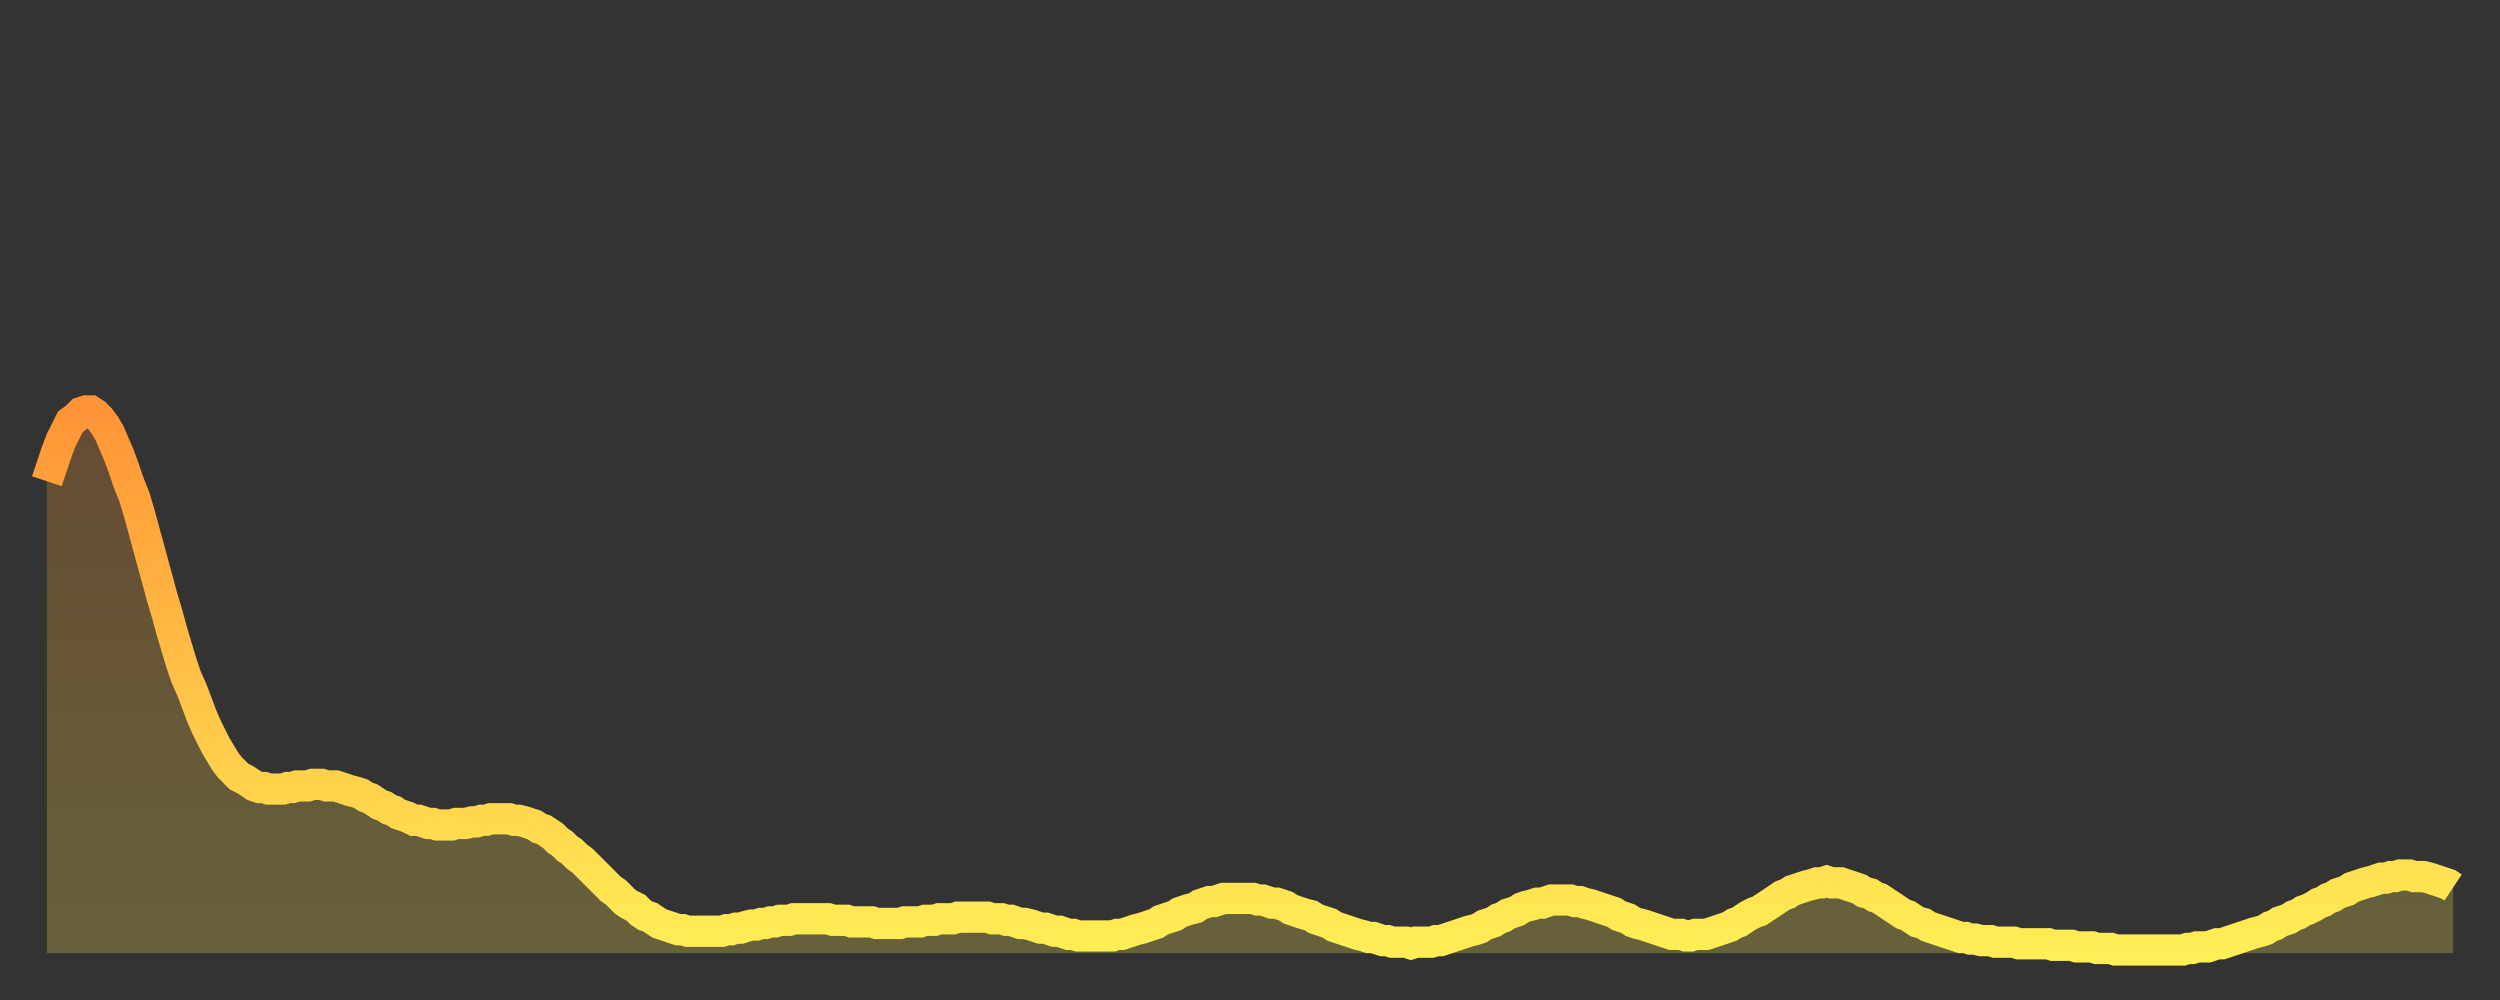
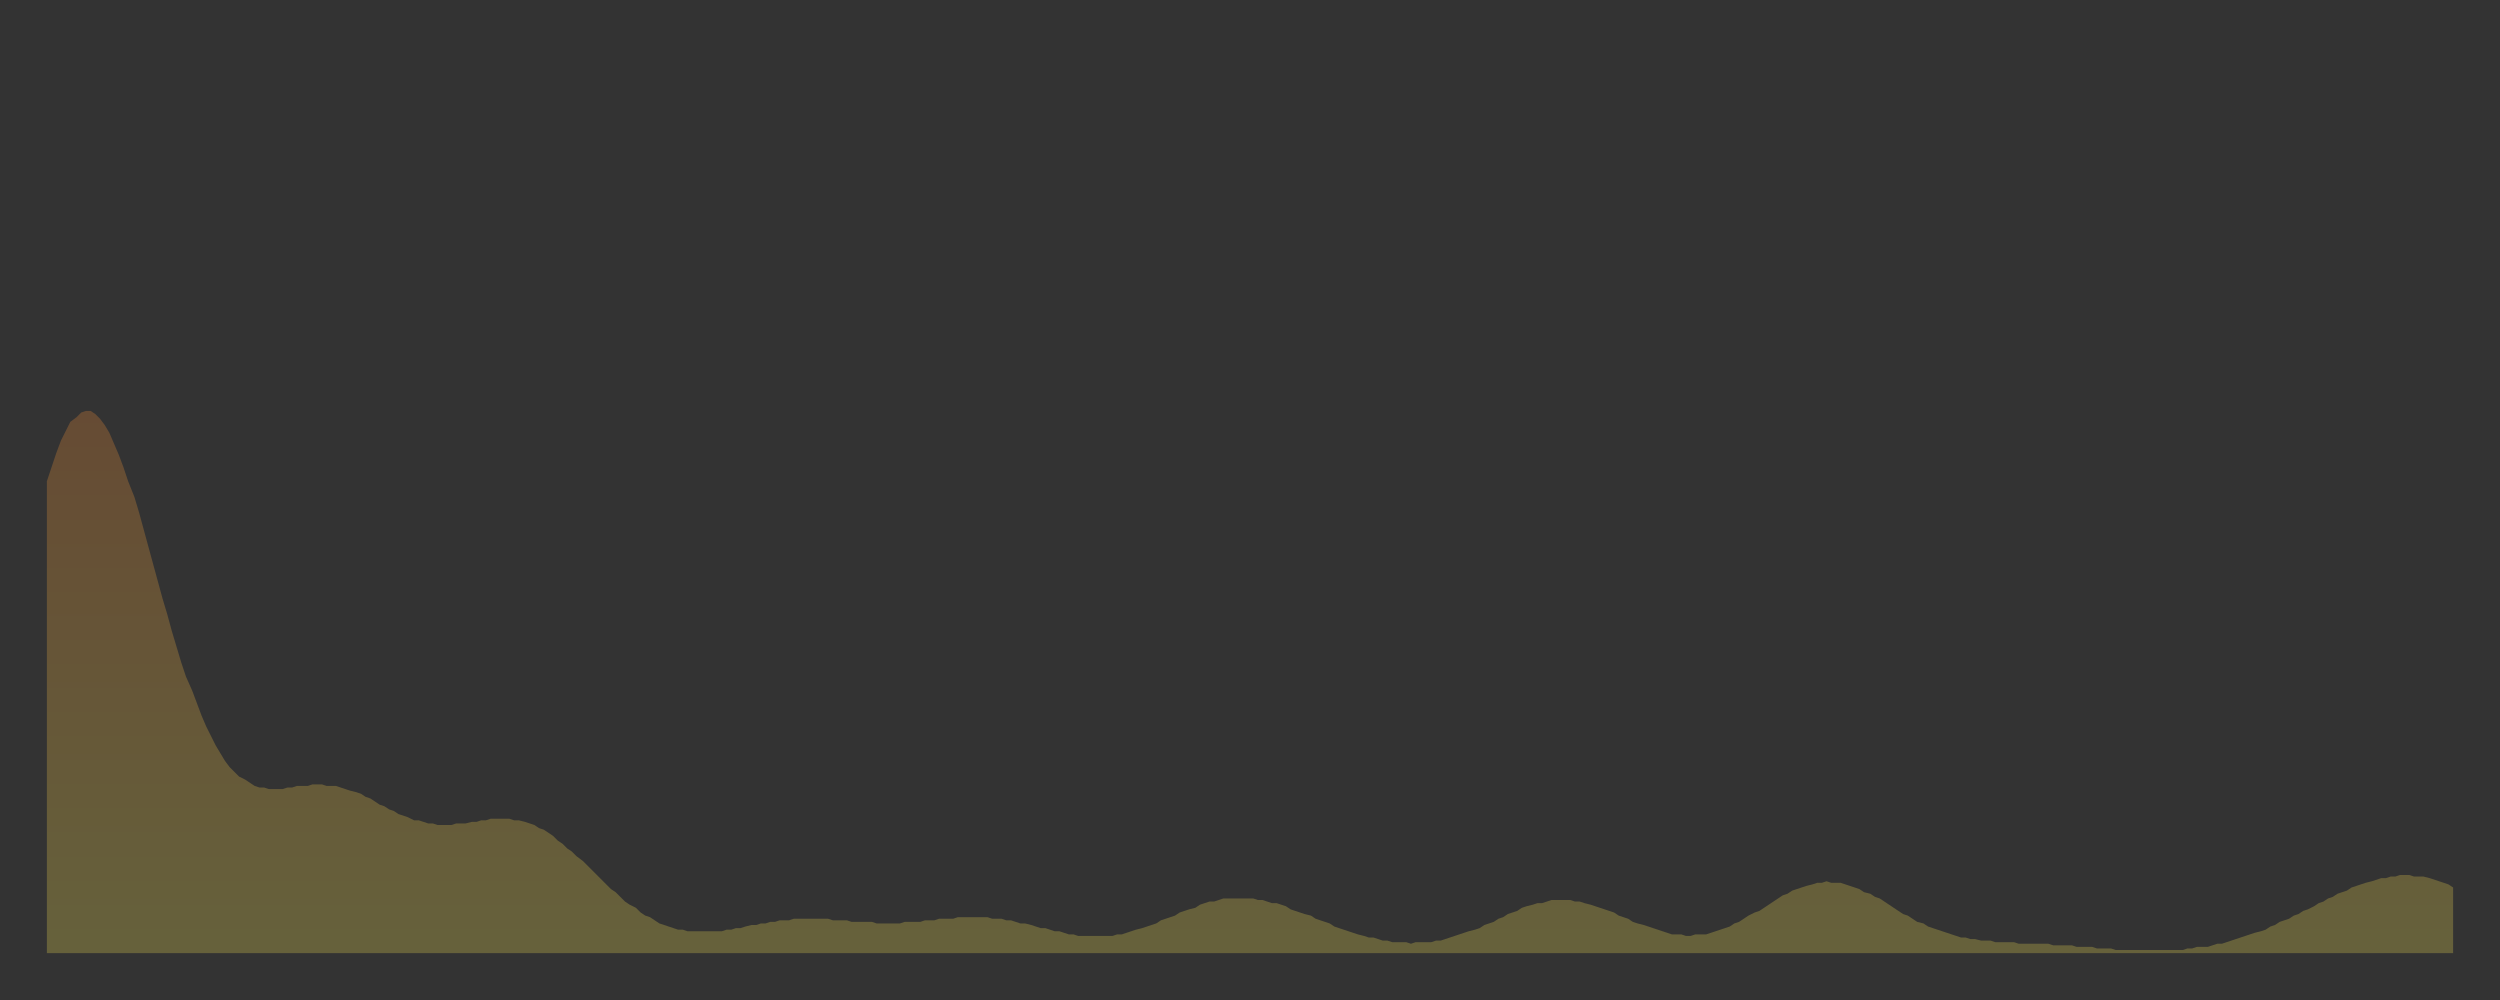
<svg xmlns="http://www.w3.org/2000/svg" baseProfile="full" height="64" version="1.1" width="160">
  <rect width="100%" height="100%" fill="#333333" stroke="none" />
  <defs>
    <linearGradient id="id4732" x1="0" x2="0" y1="0" y2="1">
      <stop offset="0%" stop-color="#ff9436" />
      <stop offset="50%" stop-color="#ffc146" />
      <stop offset="100%" stop-color="#ffee55" />
    </linearGradient>
  </defs>
  <g transform="translate(3,3)">
    <g>
-       <path d="M 0.0 27.8 0.3 26.9 0.6 26.0 0.9 25.2 1.2 24.6 1.5 24.0 1.9 23.7 2.2 23.4 2.5 23.3 2.8 23.3 3.1 23.5 3.4 23.8 3.7 24.2 4.0 24.7 4.3 25.4 4.6 26.1 4.9 26.9 5.2 27.8 5.6 28.8 5.9 29.8 6.2 30.9 6.5 32.0 6.8 33.1 7.1 34.2 7.4 35.3 7.7 36.3 8.0 37.4 8.3 38.4 8.6 39.4 8.9 40.3 9.3 41.2 9.6 42.0 9.9 42.8 10.2 43.5 10.5 44.1 10.8 44.7 11.1 45.2 11.4 45.7 11.7 46.1 12.0 46.4 12.3 46.7 12.7 46.9 13.0 47.1 13.3 47.3 13.6 47.4 13.9 47.4 14.2 47.5 14.5 47.5 14.8 47.5 15.1 47.5 15.4 47.4 15.7 47.4 16.0 47.3 16.4 47.3 16.7 47.3 17.0 47.2 17.3 47.2 17.6 47.2 17.9 47.3 18.2 47.3 18.5 47.3 18.8 47.4 19.1 47.5 19.4 47.6 19.8 47.7 20.1 47.8 20.4 48.0 20.7 48.1 21.0 48.3 21.3 48.5 21.6 48.6 21.9 48.8 22.2 48.9 22.5 49.1 22.8 49.2 23.1 49.3 23.5 49.5 23.8 49.5 24.1 49.6 24.4 49.7 24.7 49.7 25.0 49.8 25.3 49.8 25.6 49.8 25.9 49.8 26.2 49.7 26.5 49.7 26.8 49.7 27.2 49.6 27.5 49.6 27.8 49.5 28.1 49.5 28.4 49.4 28.7 49.4 29.0 49.4 29.3 49.4 29.6 49.4 29.9 49.5 30.2 49.5 30.6 49.6 30.9 49.7 31.2 49.8 31.5 50.0 31.8 50.1 32.1 50.3 32.4 50.5 32.7 50.8 33.0 51.0 33.3 51.3 33.6 51.5 33.9 51.8 34.3 52.1 34.6 52.4 34.9 52.7 35.2 53.0 35.5 53.3 35.8 53.6 36.1 53.9 36.4 54.1 36.7 54.4 37.0 54.7 37.3 54.9 37.7 55.1 38.0 55.4 38.3 55.6 38.6 55.7 38.9 55.9 39.2 56.1 39.5 56.2 39.8 56.3 40.1 56.4 40.4 56.5 40.7 56.5 41.0 56.6 41.4 56.6 41.7 56.6 42.0 56.6 42.3 56.6 42.6 56.6 42.9 56.6 43.2 56.6 43.5 56.5 43.8 56.5 44.1 56.4 44.4 56.4 44.7 56.3 45.1 56.2 45.4 56.2 45.7 56.1 46.0 56.1 46.3 56.0 46.6 56.0 46.9 55.9 47.2 55.9 47.5 55.9 47.8 55.8 48.1 55.8 48.5 55.8 48.8 55.8 49.1 55.8 49.4 55.8 49.7 55.8 50.0 55.8 50.3 55.9 50.6 55.9 50.9 55.9 51.2 55.9 51.5 56.0 51.8 56.0 52.2 56.0 52.5 56.0 52.8 56.0 53.1 56.1 53.4 56.1 53.7 56.1 54.0 56.1 54.3 56.1 54.6 56.1 54.9 56.0 55.2 56.0 55.6 56.0 55.9 56.0 56.2 55.9 56.5 55.9 56.8 55.9 57.1 55.8 57.4 55.8 57.7 55.8 58.0 55.8 58.3 55.7 58.6 55.7 58.9 55.7 59.3 55.7 59.6 55.7 59.9 55.7 60.2 55.7 60.5 55.8 60.8 55.8 61.1 55.8 61.4 55.9 61.7 55.9 62.0 56.0 62.3 56.1 62.6 56.1 63.0 56.2 63.3 56.3 63.6 56.4 63.9 56.4 64.2 56.5 64.5 56.6 64.8 56.6 65.1 56.7 65.4 56.8 65.7 56.8 66.0 56.9 66.4 56.9 66.7 56.9 67.0 56.9 67.3 56.9 67.6 56.9 67.9 56.9 68.2 56.9 68.5 56.8 68.8 56.8 69.1 56.7 69.4 56.6 69.7 56.5 70.1 56.4 70.4 56.3 70.7 56.2 71.0 56.1 71.3 55.9 71.6 55.8 71.9 55.7 72.2 55.6 72.5 55.4 72.8 55.3 73.1 55.2 73.5 55.1 73.8 54.9 74.1 54.8 74.4 54.7 74.7 54.7 75.0 54.6 75.3 54.5 75.6 54.5 75.9 54.5 76.2 54.5 76.5 54.5 76.8 54.5 77.2 54.5 77.5 54.6 77.8 54.6 78.1 54.7 78.4 54.8 78.7 54.8 79.0 54.9 79.3 55.0 79.6 55.2 79.9 55.3 80.2 55.4 80.5 55.5 80.9 55.6 81.2 55.8 81.5 55.9 81.8 56.0 82.1 56.1 82.4 56.3 82.7 56.4 83.0 56.5 83.3 56.6 83.6 56.7 83.9 56.8 84.3 56.9 84.6 57.0 84.9 57.0 85.2 57.1 85.5 57.2 85.8 57.2 86.1 57.3 86.4 57.3 86.7 57.3 87.0 57.3 87.3 57.4 87.6 57.3 88.0 57.3 88.3 57.3 88.6 57.3 88.9 57.2 89.2 57.2 89.5 57.1 89.8 57.0 90.1 56.9 90.4 56.8 90.7 56.7 91.0 56.6 91.4 56.5 91.7 56.4 92.0 56.2 92.3 56.1 92.6 56.0 92.9 55.8 93.2 55.7 93.5 55.5 93.8 55.4 94.1 55.3 94.4 55.1 94.7 55.0 95.1 54.9 95.4 54.8 95.7 54.8 96.0 54.7 96.3 54.6 96.6 54.6 96.9 54.6 97.2 54.6 97.5 54.6 97.8 54.7 98.1 54.7 98.4 54.8 98.8 54.9 99.1 55.0 99.4 55.1 99.7 55.2 100.0 55.3 100.3 55.4 100.6 55.6 100.9 55.7 101.2 55.8 101.5 56.0 101.8 56.1 102.2 56.2 102.5 56.3 102.8 56.4 103.1 56.5 103.4 56.6 103.7 56.7 104.0 56.8 104.3 56.8 104.6 56.8 104.9 56.9 105.2 56.9 105.5 56.8 105.9 56.8 106.2 56.8 106.5 56.7 106.8 56.6 107.1 56.5 107.4 56.4 107.7 56.3 108.0 56.1 108.3 56.0 108.6 55.8 108.9 55.6 109.3 55.4 109.6 55.3 109.9 55.1 110.2 54.9 110.5 54.7 110.8 54.5 111.1 54.3 111.4 54.2 111.7 54.0 112.0 53.9 112.3 53.8 112.6 53.7 113.0 53.6 113.3 53.5 113.6 53.5 113.9 53.4 114.2 53.5 114.5 53.5 114.8 53.5 115.1 53.6 115.4 53.7 115.7 53.8 116.0 53.9 116.3 54.1 116.7 54.2 117.0 54.4 117.3 54.5 117.6 54.7 117.9 54.9 118.2 55.1 118.5 55.3 118.8 55.5 119.1 55.6 119.4 55.8 119.7 56.0 120.1 56.1 120.4 56.3 120.7 56.4 121.0 56.5 121.3 56.6 121.6 56.7 121.9 56.8 122.2 56.9 122.5 57.0 122.8 57.0 123.1 57.1 123.4 57.1 123.8 57.2 124.1 57.2 124.4 57.2 124.7 57.3 125.0 57.3 125.3 57.3 125.6 57.3 125.9 57.3 126.2 57.4 126.5 57.4 126.8 57.4 127.2 57.4 127.5 57.4 127.8 57.4 128.1 57.4 128.4 57.5 128.7 57.5 129.0 57.5 129.3 57.5 129.6 57.5 129.9 57.6 130.2 57.6 130.5 57.6 130.9 57.6 131.2 57.7 131.5 57.7 131.8 57.7 132.1 57.7 132.4 57.8 132.7 57.8 133.0 57.8 133.3 57.8 133.6 57.8 133.9 57.8 134.2 57.8 134.6 57.8 134.9 57.8 135.2 57.8 135.5 57.8 135.8 57.8 136.1 57.8 136.4 57.8 136.7 57.8 137.0 57.7 137.3 57.7 137.6 57.6 138.0 57.6 138.3 57.6 138.6 57.5 138.9 57.4 139.2 57.4 139.5 57.3 139.8 57.2 140.1 57.1 140.4 57.0 140.7 56.9 141.0 56.8 141.3 56.7 141.7 56.6 142.0 56.5 142.3 56.3 142.6 56.2 142.9 56.0 143.2 55.9 143.5 55.8 143.8 55.6 144.1 55.5 144.4 55.3 144.7 55.2 145.1 55.0 145.4 54.8 145.7 54.7 146.0 54.5 146.3 54.4 146.6 54.2 146.9 54.1 147.2 54.0 147.5 53.8 147.8 53.7 148.1 53.6 148.4 53.5 148.8 53.4 149.1 53.3 149.4 53.2 149.7 53.2 150.0 53.1 150.3 53.1 150.6 53.0 150.9 53.0 151.2 53.0 151.5 53.1 151.8 53.1 152.1 53.1 152.5 53.2 152.8 53.3 153.1 53.4 153.4 53.5 153.7 53.6 154.0 53.8" fill="none" id="graph-curve" opacity="1" stroke="url(#id4732)" stroke-width="2" />
      <path d="M 0 58 L 0.0 27.8 0.3 26.9 0.6 26.0 0.9 25.2 1.2 24.6 1.5 24.0 1.9 23.7 2.2 23.4 2.5 23.3 2.8 23.3 3.1 23.5 3.4 23.8 3.7 24.2 4.0 24.7 4.3 25.4 4.6 26.1 4.9 26.9 5.2 27.8 5.6 28.8 5.9 29.8 6.2 30.9 6.5 32.0 6.8 33.1 7.1 34.2 7.4 35.3 7.7 36.3 8.0 37.4 8.3 38.4 8.6 39.4 8.9 40.3 9.3 41.2 9.6 42.0 9.9 42.8 10.2 43.5 10.5 44.1 10.8 44.7 11.1 45.2 11.4 45.7 11.7 46.1 12.0 46.4 12.3 46.7 12.7 46.9 13.0 47.1 13.3 47.3 13.6 47.4 13.9 47.4 14.2 47.5 14.5 47.5 14.8 47.5 15.1 47.5 15.4 47.4 15.7 47.4 16.0 47.3 16.4 47.3 16.7 47.3 17.0 47.2 17.3 47.2 17.6 47.2 17.9 47.3 18.2 47.3 18.5 47.3 18.8 47.4 19.1 47.5 19.4 47.6 19.8 47.7 20.1 47.8 20.4 48.0 20.7 48.1 21.0 48.3 21.3 48.5 21.6 48.6 21.9 48.8 22.2 48.9 22.5 49.1 22.8 49.2 23.1 49.3 23.5 49.5 23.8 49.5 24.1 49.6 24.4 49.7 24.7 49.7 25.0 49.8 25.3 49.8 25.6 49.8 25.9 49.8 26.2 49.7 26.5 49.7 26.8 49.7 27.2 49.6 27.5 49.6 27.8 49.5 28.1 49.5 28.4 49.4 28.7 49.4 29.0 49.4 29.3 49.4 29.6 49.4 29.9 49.5 30.2 49.5 30.6 49.6 30.9 49.7 31.2 49.8 31.5 50.0 31.8 50.1 32.1 50.3 32.4 50.5 32.7 50.8 33.0 51.0 33.3 51.3 33.6 51.5 33.9 51.8 34.3 52.1 34.6 52.4 34.9 52.7 35.2 53.0 35.5 53.3 35.8 53.6 36.1 53.9 36.4 54.1 36.7 54.4 37.0 54.7 37.3 54.9 37.7 55.1 38.0 55.4 38.3 55.6 38.6 55.7 38.9 55.9 39.2 56.1 39.5 56.2 39.8 56.3 40.1 56.4 40.4 56.5 40.7 56.5 41.0 56.6 41.4 56.6 41.7 56.6 42.0 56.6 42.3 56.6 42.6 56.6 42.9 56.6 43.2 56.6 43.5 56.5 43.8 56.5 44.1 56.4 44.4 56.4 44.7 56.3 45.1 56.2 45.4 56.2 45.7 56.1 46.0 56.1 46.3 56.0 46.6 56.0 46.9 55.9 47.2 55.9 47.5 55.9 47.8 55.8 48.1 55.8 48.5 55.8 48.8 55.8 49.1 55.8 49.4 55.8 49.7 55.8 50.0 55.8 50.3 55.9 50.6 55.9 50.9 55.9 51.2 55.9 51.5 56.0 51.8 56.0 52.2 56.0 52.5 56.0 52.8 56.0 53.1 56.1 53.4 56.1 53.7 56.1 54.0 56.1 54.3 56.1 54.6 56.1 54.9 56.0 55.2 56.0 55.6 56.0 55.9 56.0 56.2 55.9 56.5 55.9 56.8 55.9 57.1 55.8 57.4 55.8 57.7 55.8 58.0 55.8 58.3 55.7 58.6 55.7 58.9 55.7 59.3 55.7 59.6 55.7 59.9 55.7 60.2 55.7 60.5 55.8 60.8 55.8 61.1 55.8 61.4 55.9 61.7 55.9 62.0 56.0 62.3 56.1 62.6 56.1 63.0 56.2 63.3 56.3 63.6 56.4 63.9 56.4 64.2 56.5 64.5 56.6 64.8 56.6 65.1 56.7 65.4 56.8 65.7 56.8 66.0 56.9 66.4 56.9 66.7 56.9 67.0 56.9 67.3 56.9 67.6 56.9 67.9 56.9 68.2 56.9 68.5 56.8 68.8 56.8 69.1 56.7 69.4 56.6 69.7 56.5 70.1 56.4 70.4 56.3 70.7 56.2 71.0 56.1 71.3 55.9 71.6 55.8 71.9 55.7 72.2 55.6 72.5 55.4 72.8 55.3 73.1 55.2 73.5 55.1 73.8 54.9 74.1 54.8 74.4 54.7 74.7 54.7 75.0 54.6 75.3 54.5 75.6 54.5 75.9 54.5 76.2 54.5 76.5 54.5 76.8 54.5 77.2 54.5 77.5 54.6 77.8 54.6 78.1 54.7 78.4 54.8 78.7 54.8 79.0 54.9 79.3 55.0 79.6 55.2 79.9 55.3 80.2 55.4 80.5 55.5 80.9 55.6 81.2 55.8 81.5 55.9 81.8 56.0 82.1 56.1 82.4 56.3 82.7 56.4 83.0 56.5 83.3 56.6 83.6 56.7 83.9 56.8 84.3 56.9 84.6 57.0 84.9 57.0 85.2 57.1 85.5 57.2 85.8 57.2 86.1 57.3 86.4 57.3 86.7 57.3 87.0 57.3 87.3 57.4 87.6 57.3 88.0 57.3 88.3 57.3 88.6 57.3 88.9 57.2 89.2 57.2 89.5 57.1 89.8 57.0 90.1 56.9 90.4 56.8 90.7 56.7 91.0 56.6 91.4 56.5 91.7 56.4 92.0 56.2 92.3 56.1 92.6 56.0 92.9 55.8 93.2 55.7 93.5 55.5 93.8 55.4 94.1 55.3 94.4 55.1 94.7 55.0 95.1 54.9 95.4 54.8 95.7 54.8 96.0 54.7 96.3 54.6 96.6 54.6 96.9 54.6 97.2 54.6 97.5 54.6 97.8 54.7 98.1 54.7 98.4 54.8 98.8 54.9 99.1 55.0 99.4 55.1 99.7 55.2 100.0 55.3 100.3 55.4 100.6 55.6 100.9 55.7 101.2 55.8 101.5 56.0 101.8 56.1 102.2 56.2 102.5 56.3 102.8 56.4 103.1 56.5 103.4 56.6 103.7 56.7 104.0 56.8 104.3 56.8 104.6 56.8 104.9 56.9 105.2 56.9 105.5 56.8 105.9 56.8 106.2 56.8 106.5 56.7 106.8 56.6 107.1 56.5 107.4 56.4 107.7 56.3 108.0 56.1 108.3 56.0 108.6 55.8 108.9 55.6 109.3 55.4 109.6 55.3 109.9 55.1 110.2 54.9 110.5 54.7 110.8 54.5 111.1 54.3 111.4 54.2 111.7 54.0 112.0 53.9 112.3 53.8 112.6 53.7 113.0 53.6 113.3 53.5 113.6 53.5 113.9 53.4 114.2 53.5 114.5 53.5 114.8 53.5 115.1 53.6 115.4 53.7 115.7 53.8 116.0 53.9 116.3 54.1 116.7 54.2 117.0 54.4 117.3 54.5 117.6 54.7 117.9 54.9 118.2 55.1 118.5 55.3 118.8 55.5 119.1 55.6 119.4 55.8 119.7 56.0 120.1 56.1 120.4 56.3 120.7 56.4 121.0 56.5 121.3 56.6 121.6 56.7 121.9 56.8 122.2 56.9 122.5 57.0 122.8 57.0 123.1 57.1 123.4 57.1 123.8 57.2 124.1 57.2 124.4 57.2 124.7 57.3 125.0 57.3 125.3 57.3 125.6 57.3 125.9 57.3 126.2 57.4 126.5 57.4 126.8 57.4 127.2 57.4 127.5 57.4 127.8 57.4 128.1 57.4 128.4 57.5 128.7 57.5 129.0 57.5 129.3 57.5 129.6 57.5 129.9 57.6 130.2 57.6 130.5 57.6 130.9 57.6 131.2 57.7 131.5 57.7 131.8 57.7 132.1 57.7 132.4 57.8 132.7 57.8 133.0 57.8 133.3 57.8 133.6 57.8 133.9 57.8 134.2 57.8 134.6 57.8 134.9 57.8 135.2 57.8 135.5 57.8 135.8 57.8 136.1 57.8 136.4 57.8 136.7 57.8 137.0 57.7 137.3 57.7 137.6 57.6 138.0 57.6 138.3 57.6 138.6 57.5 138.9 57.4 139.2 57.4 139.5 57.3 139.8 57.2 140.1 57.1 140.4 57.0 140.7 56.9 141.0 56.8 141.3 56.7 141.7 56.6 142.0 56.5 142.3 56.3 142.6 56.2 142.9 56.0 143.2 55.9 143.5 55.8 143.8 55.6 144.1 55.5 144.4 55.3 144.7 55.2 145.1 55.0 145.4 54.8 145.7 54.7 146.0 54.5 146.3 54.4 146.6 54.2 146.9 54.1 147.2 54.0 147.5 53.8 147.8 53.7 148.1 53.6 148.4 53.5 148.8 53.4 149.1 53.3 149.4 53.2 149.7 53.2 150.0 53.1 150.3 53.1 150.6 53.0 150.9 53.0 151.2 53.0 151.5 53.1 151.8 53.1 152.1 53.1 152.5 53.2 152.8 53.3 153.1 53.4 153.4 53.5 153.7 53.6 154.0 53.8 154 58" fill="url(#id4732)" fill-opacity=".25" id="graph-shadow" />
    </g>
  </g>
</svg>